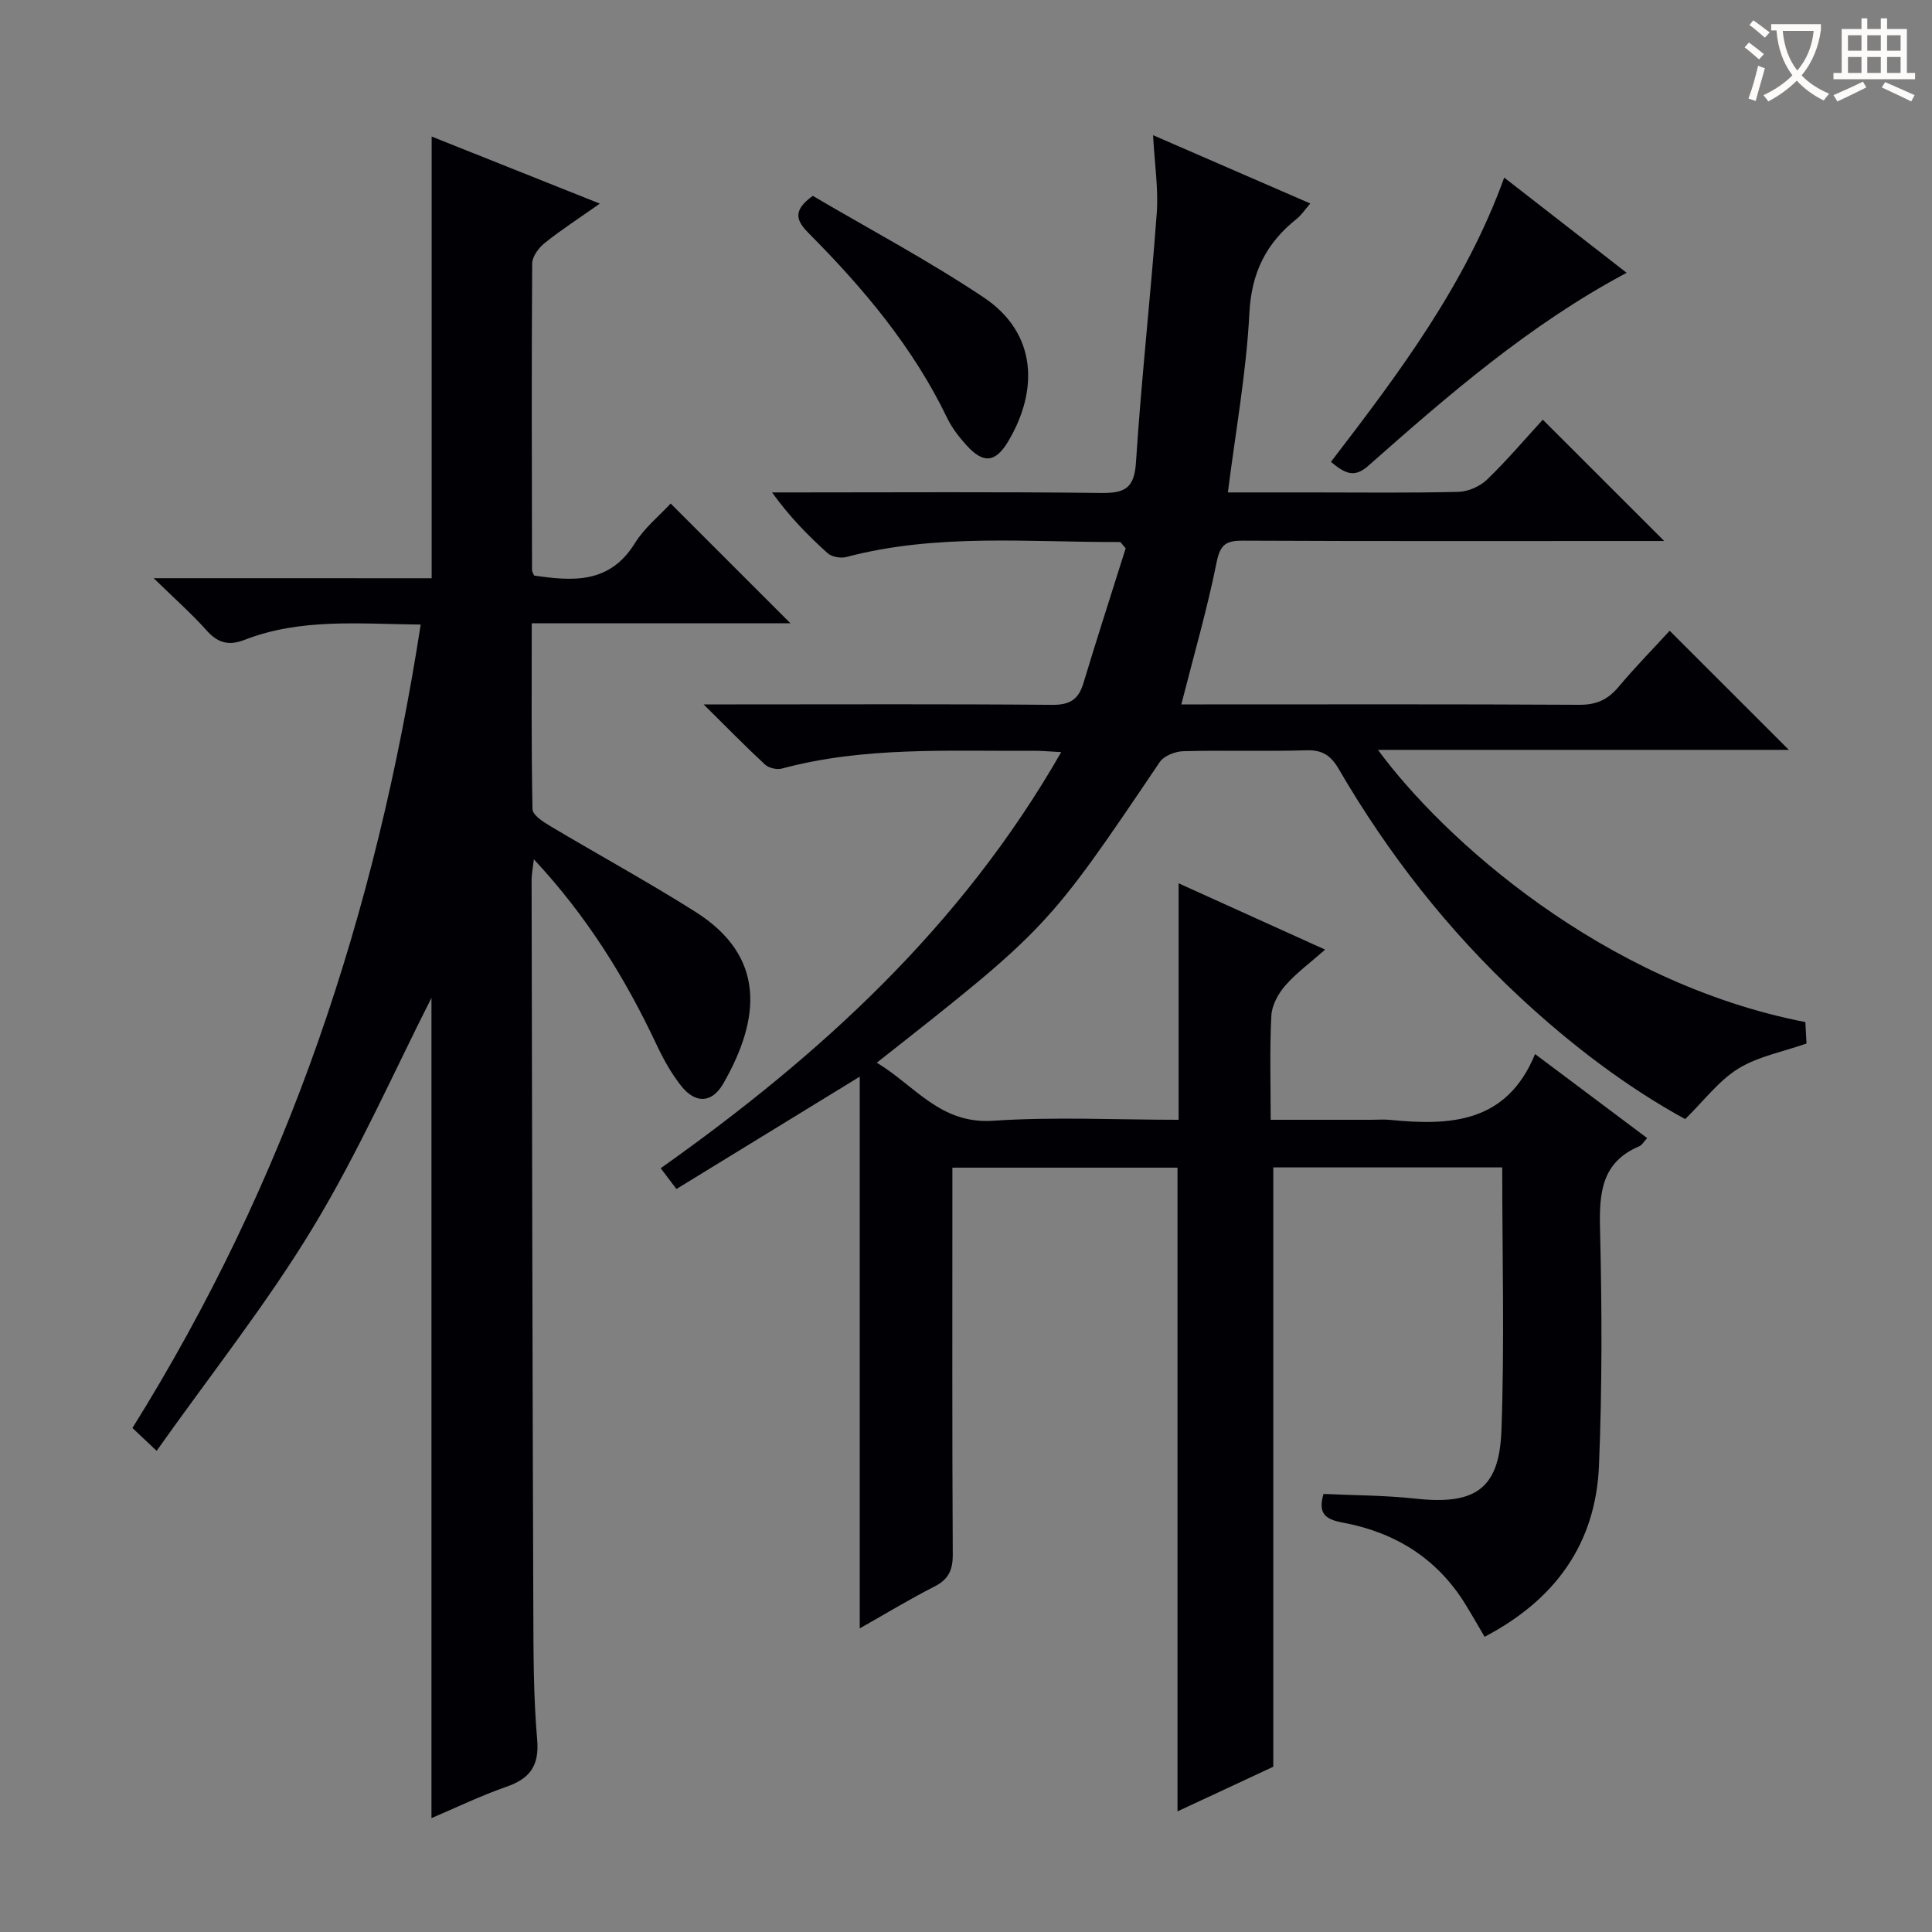
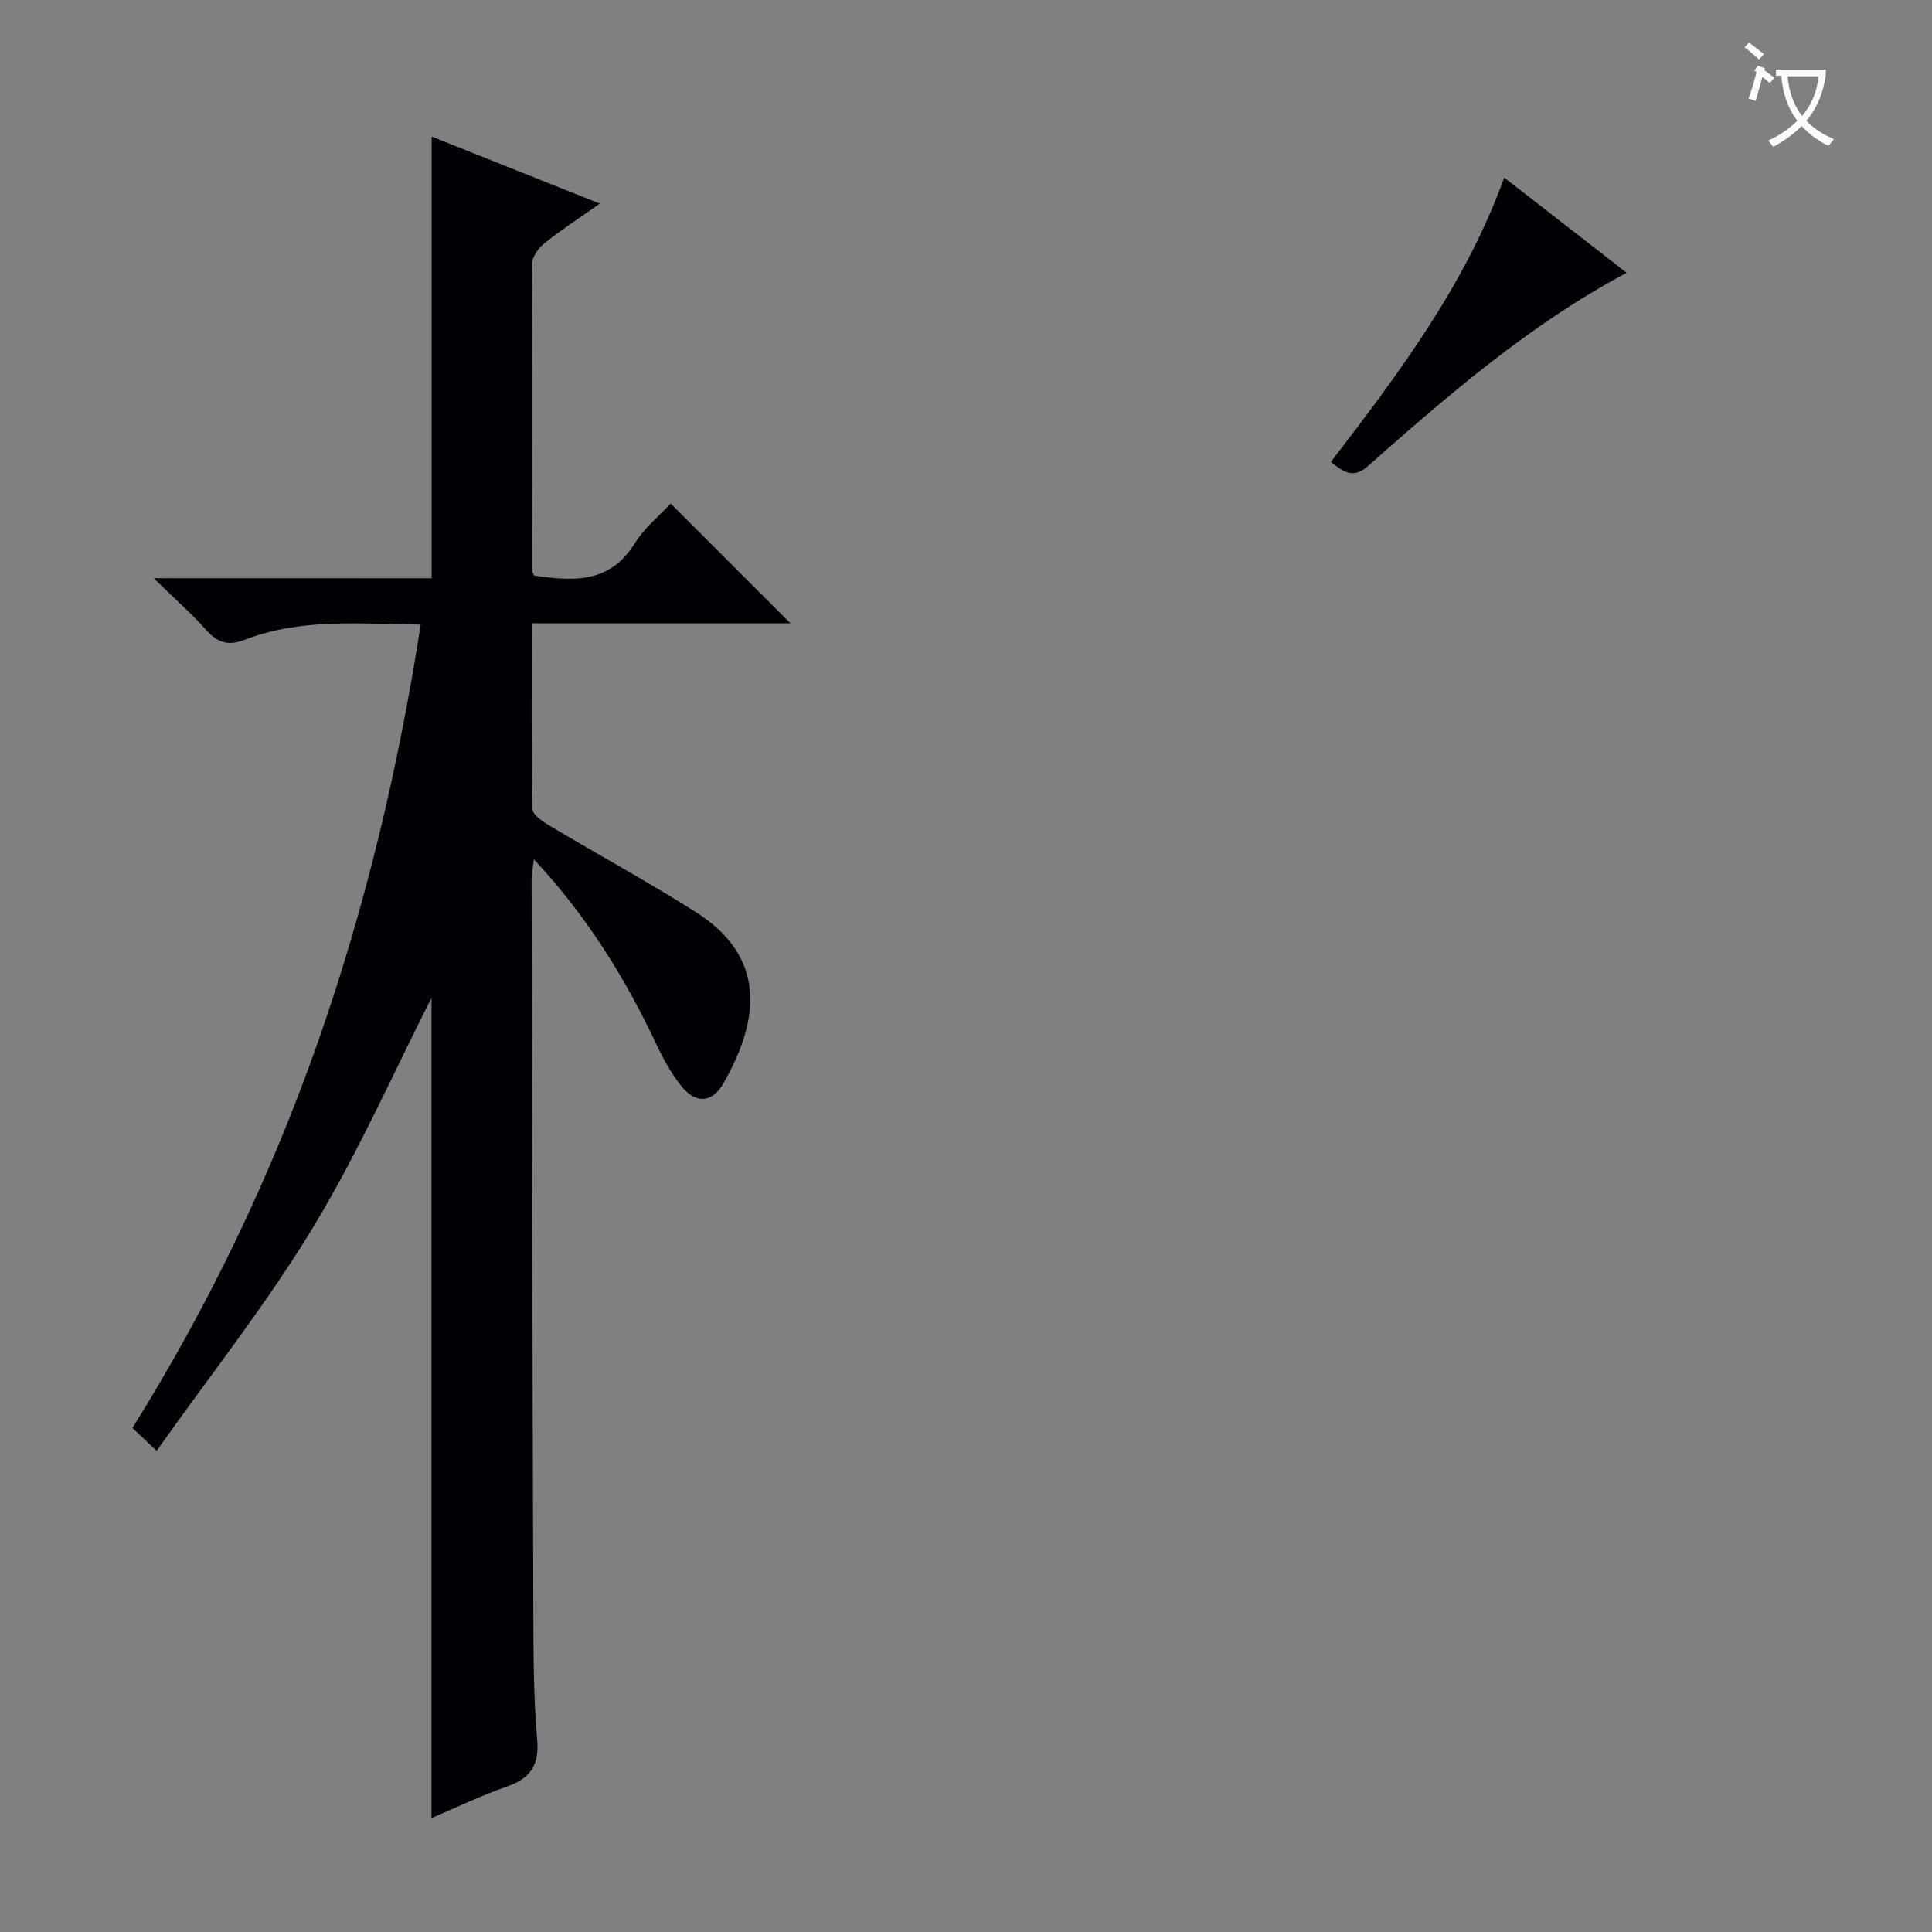
<svg xmlns="http://www.w3.org/2000/svg" enable-background="new 0 0 400 400" viewBox="0 0 400 400">
  <rect x="0" y="0" width="400" height="400" fill="#808080" stroke="none" />
  <g fill="#010105">
-     <path d="m311.02 241.7c-15.86 0-31.61 0-47.4 0v124.08c-6.32 2.95-13.16 6.14-19.83 9.25 0-44.57 0-88.75 0-133.28-15.17 0-30.57 0-46.61 0v5.53c0 24.83-.06 49.66.08 74.49.02 3.24-.83 5.2-3.78 6.7-5.14 2.61-10.08 5.62-15.48 8.67 0-38.23 0-75.89 0-114.23-13.21 8.1-25.44 15.59-37.95 23.26-1.32-1.74-2.16-2.85-3.26-4.3 32.98-23.37 62.2-49.96 82.92-86.15-2.4-.12-4.09-.3-5.78-.28-17.44.12-34.95-.92-52.08 3.69-1.04.28-2.71-.13-3.49-.86-3.99-3.69-7.78-7.58-12.68-12.43h6.7c21.83 0 43.66-.1 65.49.09 3.64.03 5.42-1.11 6.44-4.49 2.87-9.5 5.93-18.95 8.75-27.92-.81-.9-1.01-1.3-1.2-1.3-18.92.07-37.95-1.84-56.62 3.1-1.17.31-3.02-.01-3.88-.78-4.07-3.66-7.91-7.57-11.52-12.59h5.13c21 0 42-.14 62.99.11 4.88.06 6.88-.91 7.23-6.32 1.11-17.22 3.04-34.38 4.3-51.58.37-5.05-.44-10.19-.76-16.17 11.26 4.89 21.71 9.43 32.55 14.14-1.13 1.3-1.84 2.41-2.81 3.18-6.31 5.01-9.38 11.13-9.8 19.53-.62 12.21-2.84 24.34-4.45 37.11h17.24c10.17 0 20.33.14 30.49-.12 2.03-.05 4.47-1.13 5.94-2.55 4.15-4.01 7.89-8.43 11.53-12.39 8.48 8.47 16.65 16.64 25.14 25.12-1.74 0-3.49 0-5.24 0-27.33 0-54.66.06-81.99-.07-3.41-.02-4.69.72-5.43 4.42-1.95 9.71-4.72 19.26-7.32 29.48h4.9c25.83 0 51.66-.07 77.49.08 3.52.02 5.9-1.05 8.11-3.68 3.51-4.18 7.34-8.08 10.61-11.65 8.29 8.28 16.26 16.25 24.67 24.66-28.27 0-56.41 0-85.07 0 13.54 18.42 46.51 48.2 88.49 56.36.08 1.52.17 3.13.24 4.44-4.96 1.74-10.03 2.67-14.13 5.2-4.03 2.49-7.06 6.59-10.99 10.45-11.98-6.55-23.59-15.33-34.31-25.32-14.85-13.83-27.23-29.65-37.42-47.17-1.61-2.76-3.37-3.98-6.69-3.87-8.49.26-17-.04-25.49.19-1.68.04-4.01.96-4.88 2.25-23.2 34.36-23.18 34.38-58.58 62.24 7.86 4.71 13.12 12.75 24.03 12.02 12.74-.85 25.57-.2 38.46-.2 0-8.58 0-16.67 0-24.76 0-7.95 0-15.91 0-24.2 9.52 4.3 19.46 8.8 30.34 13.73-3.06 2.7-5.95 4.8-8.24 7.42-1.47 1.68-2.79 4.09-2.9 6.25-.36 6.95-.14 13.93-.14 21.56h20.74c1.33 0 2.68-.11 4 .02 12.44 1.23 24.13.69 30-13.63 8.23 6.17 15.61 11.7 23.21 17.4-.74.79-1.09 1.47-1.63 1.69-7.86 3.32-8.31 9.7-8.13 17.16.4 16.32.45 32.67-.22 48.98-.67 16.12-9.03 27.75-23.68 35.42-1.38-2.35-2.66-4.6-4.02-6.8-5.87-9.51-14.62-14.86-25.39-16.85-3.6-.67-5.14-1.91-3.94-5.93 6.27.3 12.71.28 19.07.98 12.2 1.33 17.31-1.9 17.76-14.03.66-17.97.17-35.95.17-54.55z" />
    <path d="m89.37 119.72c0-30.98 0-60.91 0-91.45 11.32 4.52 22.65 9.04 34.82 13.89-4.27 3-7.97 5.4-11.4 8.14-1.25 1-2.6 2.81-2.61 4.26-.14 21.16-.07 42.32-.03 63.48 0 .3.22.6.43 1.12 7.99 1.17 15.64 1.75 20.86-6.69 1.97-3.18 5.06-5.67 7.41-8.22 8.27 8.26 16.35 16.34 24.81 24.8-17.72 0-35.38 0-53.57 0 0 13.29-.1 25.9.16 38.5.03 1.19 2.2 2.6 3.64 3.46 9.99 5.96 20.22 11.54 30.05 17.75 14.67 9.26 13.53 22.09 5.84 35.53-2.37 4.15-5.8 4.28-8.78.5-2.03-2.58-3.68-5.55-5.08-8.53-6.47-13.76-14.37-26.54-25.39-38.35-.22 1.93-.47 3.12-.47 4.31.09 50.49.18 100.97.36 151.46.03 8.81.03 17.66.79 26.43.48 5.47-1.47 8.12-6.39 9.83-5.26 1.83-10.31 4.28-15.49 6.48 0-57.65 0-114.72 0-169.82-7.5 14.75-14.98 31.74-24.5 47.49-9.6 15.87-21.23 30.51-32.4 46.29-2.33-2.19-3.57-3.37-5.01-4.73 15.86-25.42 28.61-52.03 38.44-80.02 9.8-27.93 16.62-56.57 21.24-86.32-12.66-.12-24.8-1.37-36.45 3.16-3.27 1.27-5.53.68-7.87-1.94-3.06-3.43-6.54-6.5-10.96-10.82 20.21.01 38.88.01 57.55.01z" />
    <path d="m275.55 95.63c14.13-18.41 27.86-36.68 35.88-58.86 8.59 6.68 16.83 13.08 25.35 19.71-20.12 10.72-36.89 25.29-53.54 40-2.95 2.62-4.93 1.42-7.69-.85z" />
-     <path d="m168.28 40.55c11.54 6.79 23.83 13.32 35.36 21.01 11.2 7.47 11.32 19.4 5.09 29.83-2.67 4.47-5.18 4.61-8.62.81-1.55-1.71-3.02-3.61-4.02-5.68-7.03-14.58-17.25-26.75-28.54-38.11-2.51-2.52-3.75-4.65.73-7.86z" />
  </g>
-   <path d="m362.1 8.8c1.1.8 2.1 1.6 3.1 2.4l-1 1.1c-1.3-1.1-2.3-2-3-2.5zm1.9 4.8c.5.2.9.4 1.4.5-.6 2.3-1.3 4.5-1.9 6.8l-1.5-.5c.8-2.1 1.4-4.3 2-6.8zm-1-9.4c1.3.9 2.4 1.8 3.4 2.5l-1 1.1c-1.4-1.2-2.4-2.1-3.2-2.6zm3.7 2.2v-1.4h10.3v1.2c-.5 3.6-1.8 6.8-4 9.4 1.5 1.6 3.4 2.8 5.7 3.8-.3.4-.7.8-1.1 1.4-2.3-1.1-4.1-2.5-5.6-4.1-1.6 1.6-3.6 3.1-5.9 4.3-.3-.5-.7-.9-1-1.3 2.4-1.1 4.4-2.5 6-4.1-1.9-2.5-3-5.6-3.3-9.3h-1.1zm8.8 0h-6.4c.3 3.3 1.3 6 3 8.2 2-2.3 3.1-5.1 3.4-8.2z" fill="#fcfbfa" />
-   <path d="m385.3 3.8h1.3v2.2h2.8v-2.2h1.3v2.2h4.1v9.1h1.7v1.3h-16.9v-1.3h1.7v-9.1h4.1v-2.2zm.4 13.1.7 1.2c-1.8.9-3.8 1.9-6 2.9-.2-.4-.5-.8-.8-1.3 2.3-1 4.3-1.9 6.1-2.8zm-3.1-6.4h2.8v-3.2h-2.8zm0 4.6h2.8v-3.3h-2.8zm4-4.6h2.8v-3.2h-2.8zm0 4.6h2.8v-3.3h-2.8zm3.7 1.9c2.1.9 4.1 1.8 6.1 2.7l-.7 1.3c-2.2-1.1-4.2-2-6.1-2.9zm3.2-9.7h-2.8v3.2h2.8zm-2.8 7.8h2.8v-3.3h-2.8z" fill="#fcfbfa" />
+   <path d="m362.1 8.8c1.1.8 2.1 1.6 3.1 2.4l-1 1.1c-1.3-1.1-2.3-2-3-2.5zm1.9 4.8c.5.2.9.4 1.4.5-.6 2.3-1.3 4.5-1.9 6.8l-1.5-.5c.8-2.1 1.4-4.3 2-6.8zc1.3.9 2.4 1.8 3.4 2.5l-1 1.1c-1.4-1.2-2.4-2.1-3.2-2.6zm3.7 2.2v-1.4h10.3v1.2c-.5 3.6-1.8 6.8-4 9.4 1.5 1.6 3.4 2.8 5.7 3.8-.3.4-.7.8-1.1 1.4-2.3-1.1-4.1-2.5-5.6-4.1-1.6 1.6-3.6 3.1-5.9 4.3-.3-.5-.7-.9-1-1.3 2.4-1.1 4.4-2.5 6-4.1-1.9-2.5-3-5.6-3.3-9.3h-1.1zm8.8 0h-6.4c.3 3.3 1.3 6 3 8.2 2-2.3 3.1-5.1 3.4-8.2z" fill="#fcfbfa" />
</svg>